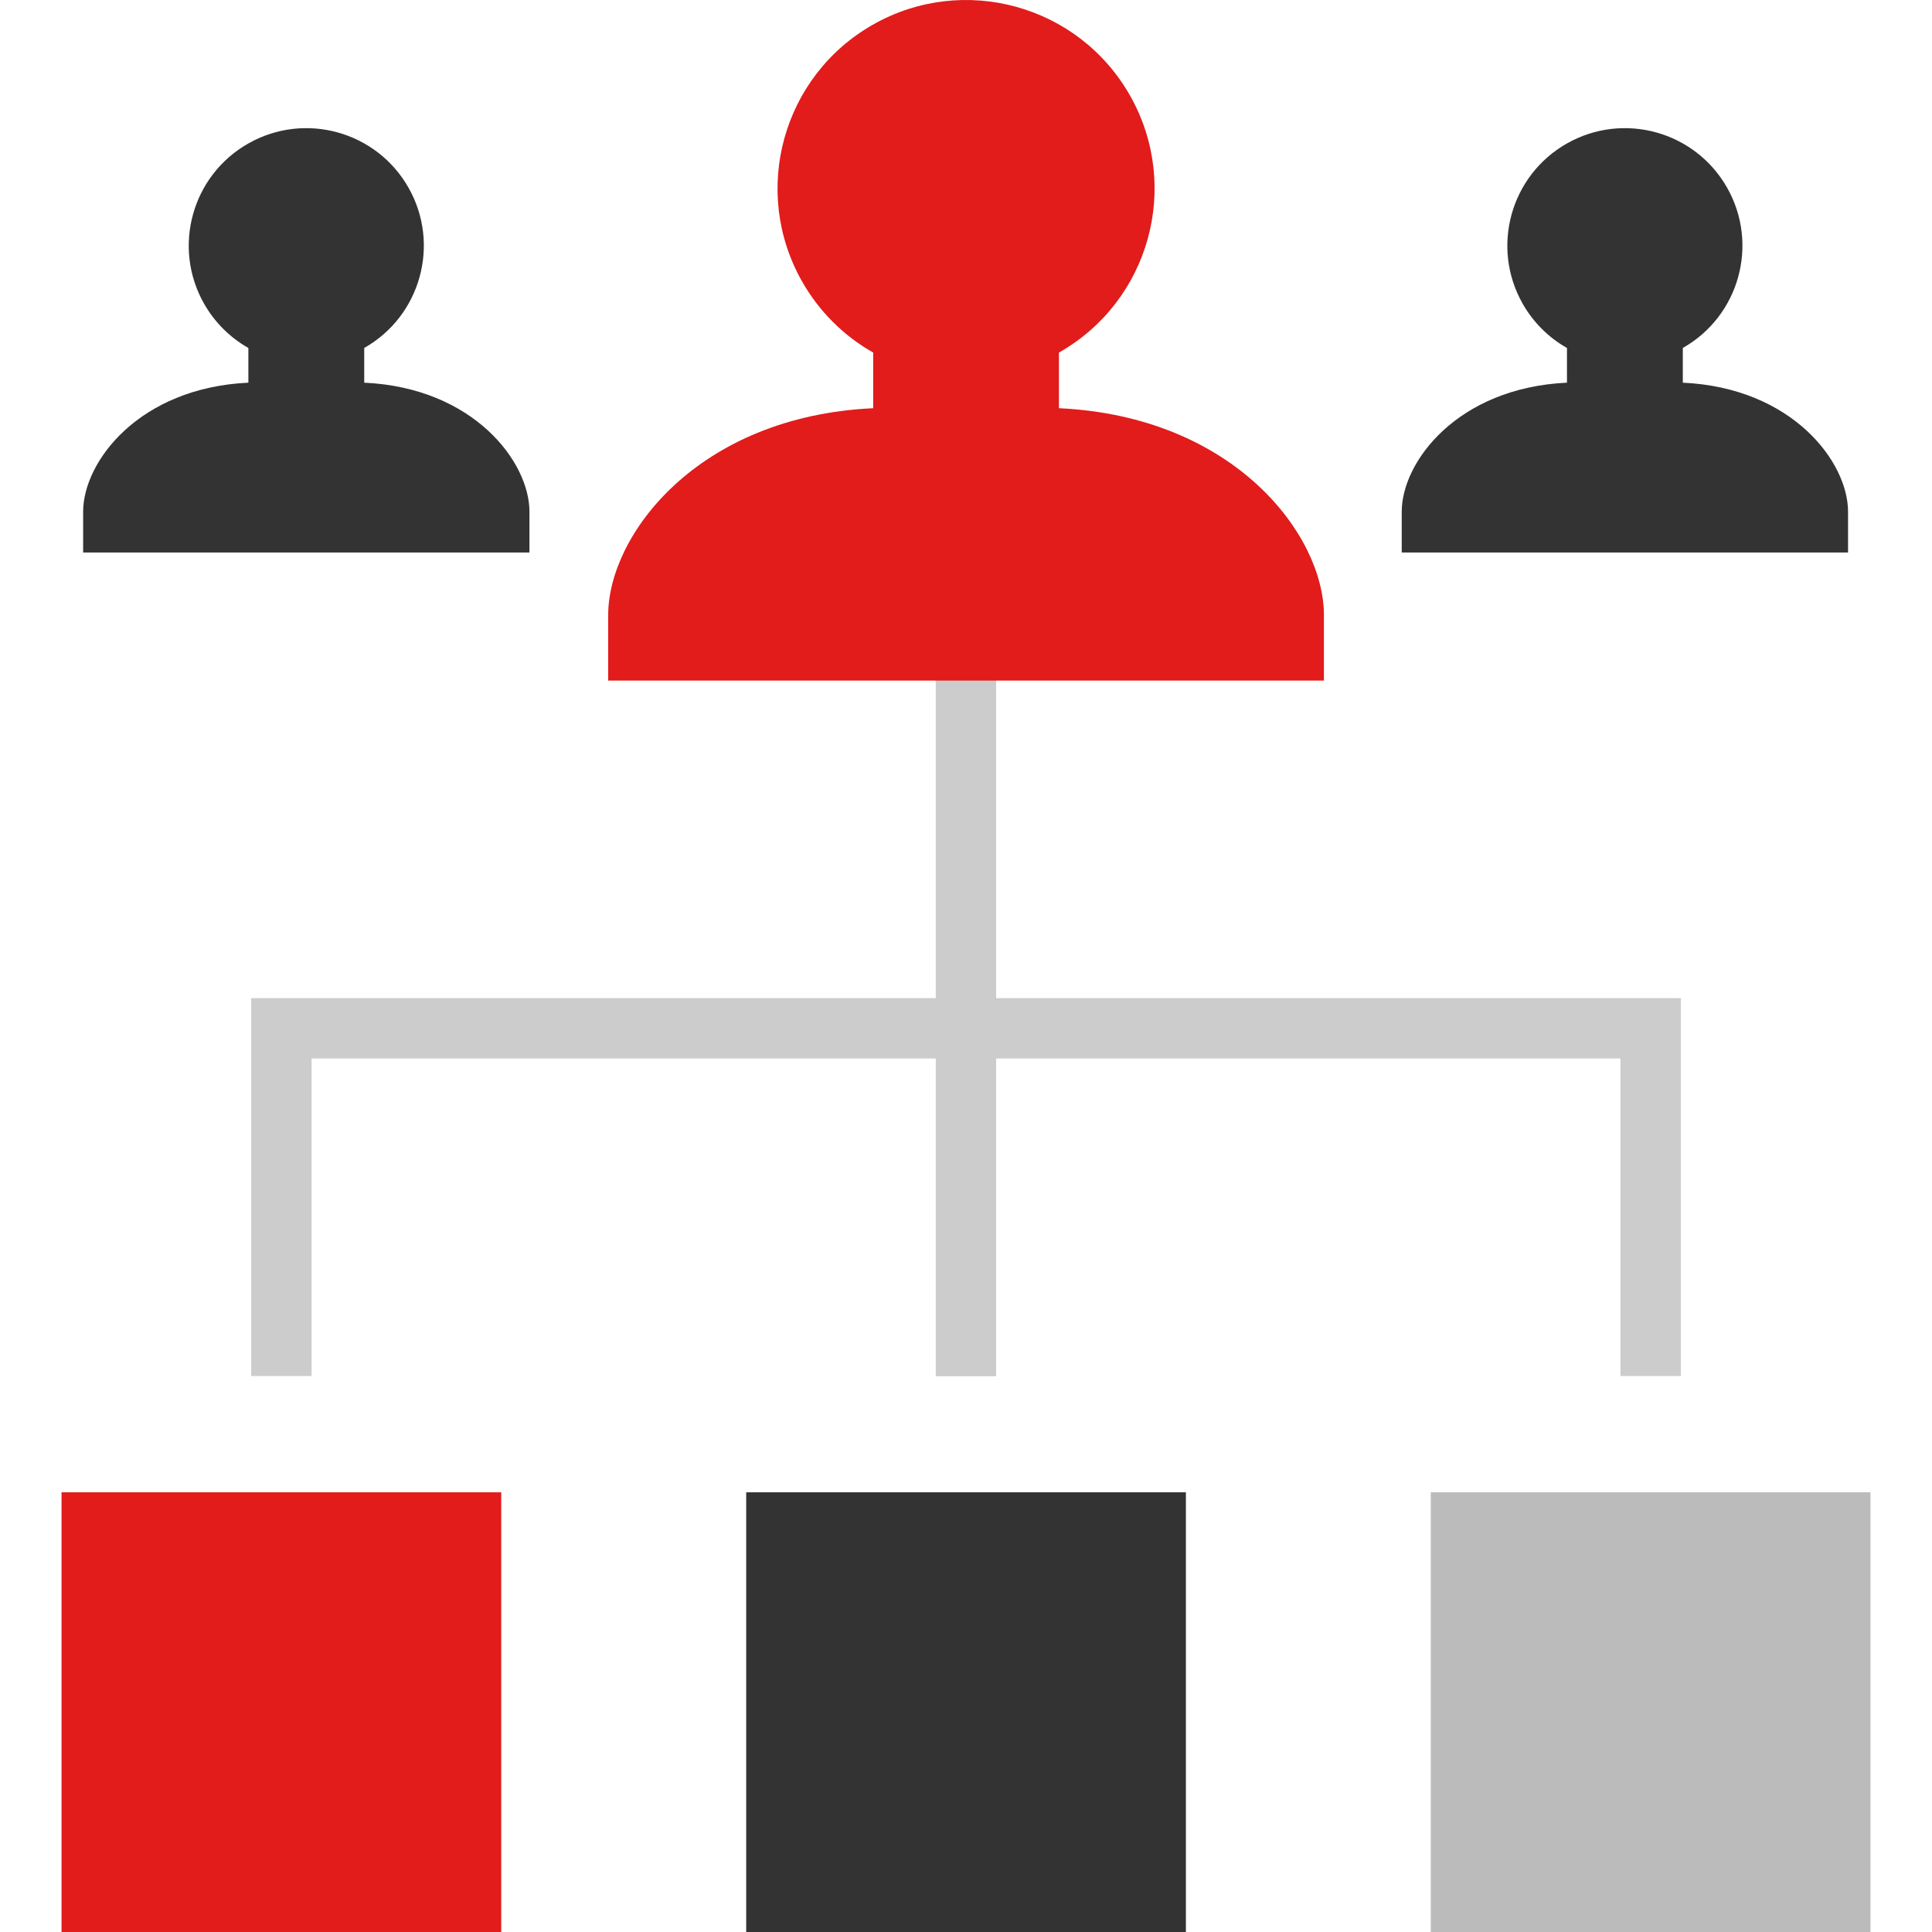
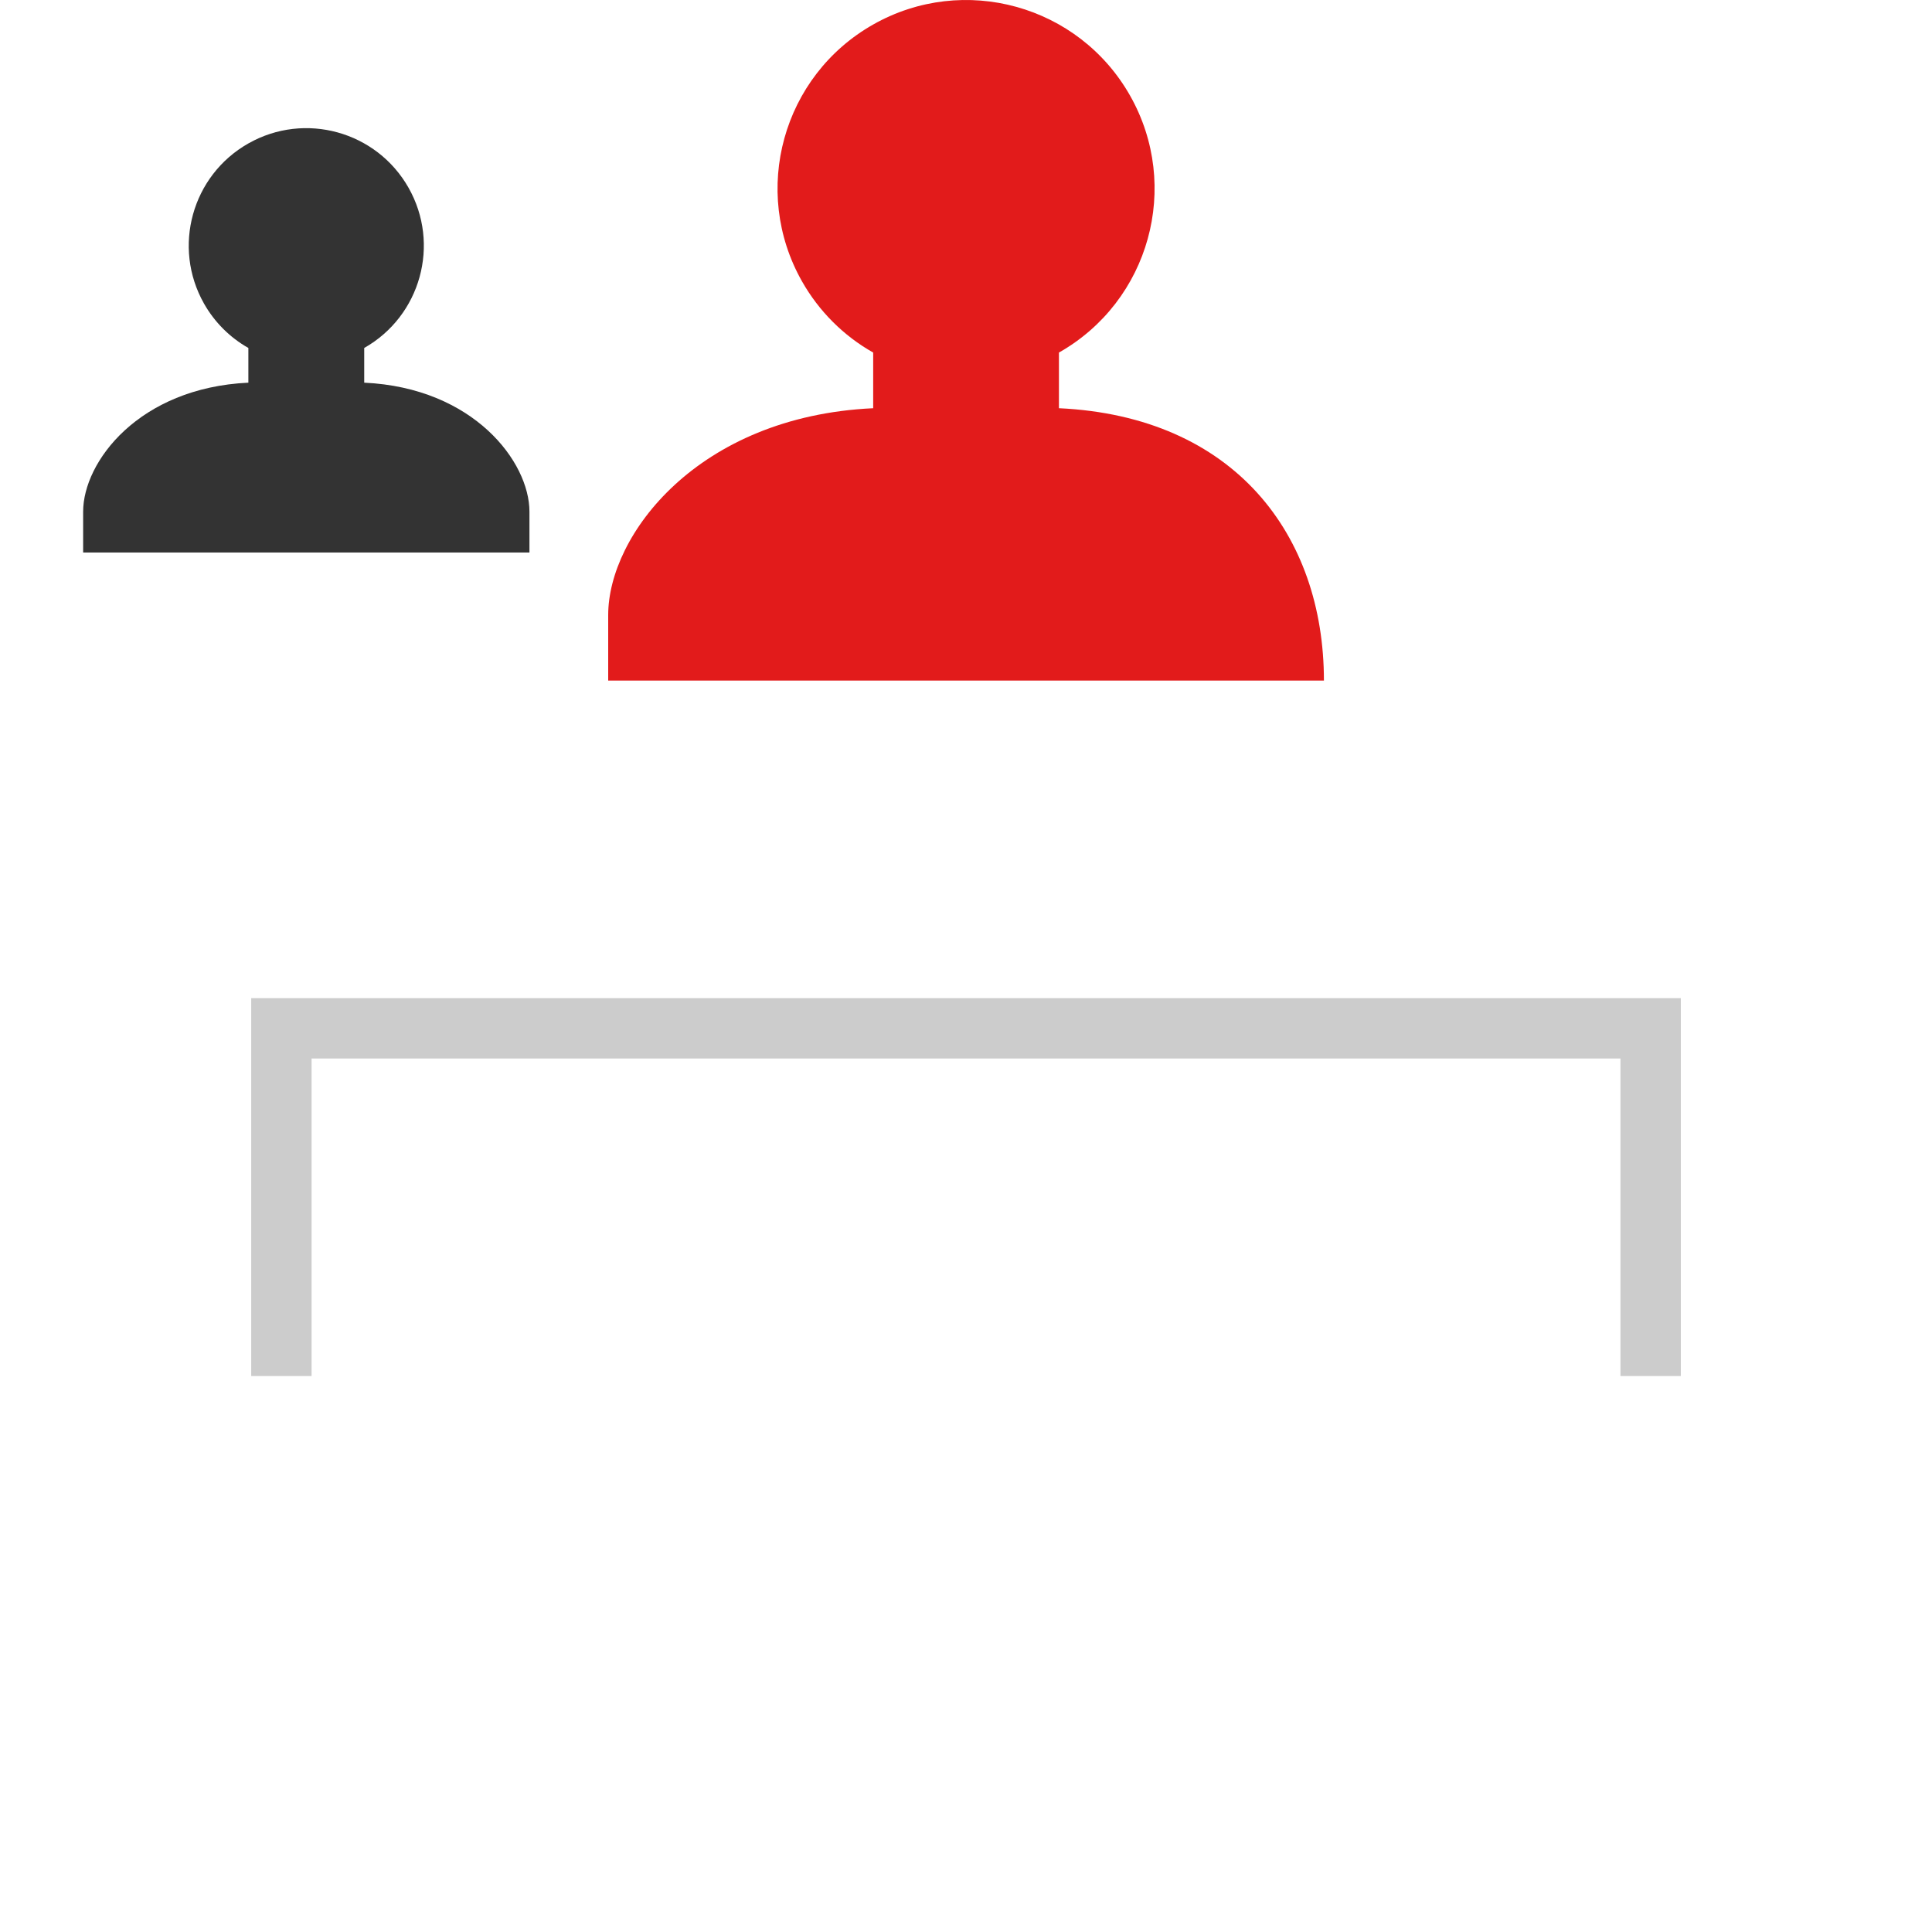
<svg xmlns="http://www.w3.org/2000/svg" version="1.1" id="Layer_1" viewBox="0 0 512.016 512.016" xml:space="preserve">
  <g>
-     <rect x="247.993" y="177.586" style="fill:#CCCCCC;" width="15.999" height="187.129" />
    <polygon style="fill:#CCCCCC;" points="445.449,364.676 429.451,364.676 429.451,280.522 82.574,280.522 82.574,364.676    66.575,364.676 66.575,264.524 445.449,264.524  " />
  </g>
-   <path style="fill:#E21B1B;" d="M280.638,108.184V93.433c24.006-13.591,32.453-44.077,18.855-68.083  C285.902,1.344,255.416-7.103,231.41,6.496s-32.453,44.077-18.855,68.083c4.464,7.879,10.975,14.399,18.855,18.855v14.751  c-46.556,2.176-70.227,33.653-70.227,54.812v17.375h189.681v-17.375C350.865,141.837,327.195,110.36,280.638,108.184z" />
+   <path style="fill:#E21B1B;" d="M280.638,108.184V93.433c24.006-13.591,32.453-44.077,18.855-68.083  C285.902,1.344,255.416-7.103,231.41,6.496s-32.453,44.077-18.855,68.083c4.464,7.879,10.975,14.399,18.855,18.855v14.751  c-46.556,2.176-70.227,33.653-70.227,54.812v17.375h189.681C350.865,141.837,327.195,110.36,280.638,108.184z" />
  <g>
-     <path style="fill:#333333;" d="M445.977,101.416v-9.199c14.967-8.479,20.23-27.486,11.751-42.453   c-8.479-14.967-27.486-20.23-42.453-11.751c-14.967,8.479-20.23,27.486-11.751,42.453c2.784,4.912,6.839,8.975,11.751,11.751v9.199   c-29.03,1.36-43.789,20.982-43.789,34.181v10.831h118.279V135.59C489.766,122.431,475.007,102.768,445.977,101.416z" />
    <path style="fill:#333333;" d="M96.525,101.416v-9.199c14.967-8.479,20.23-27.486,11.751-42.453S80.79,29.534,65.823,38.013   s-20.23,27.486-11.751,42.453c2.784,4.912,6.839,8.975,11.751,11.751v9.199c-29.03,1.36-43.789,20.982-43.789,34.181v10.831   h118.279V135.59C140.313,122.431,125.554,102.768,96.525,101.416z" />
-     <rect x="197.757" y="395.489" style="fill:#333333;" width="116.527" height="116.527" />
  </g>
-   <rect x="16.307" y="395.489" style="fill:#E21B1B;" width="116.527" height="116.527" />
-   <rect x="379.183" y="395.489" style="fill:#BBBBBB;" width="116.527" height="116.527" />
</svg>